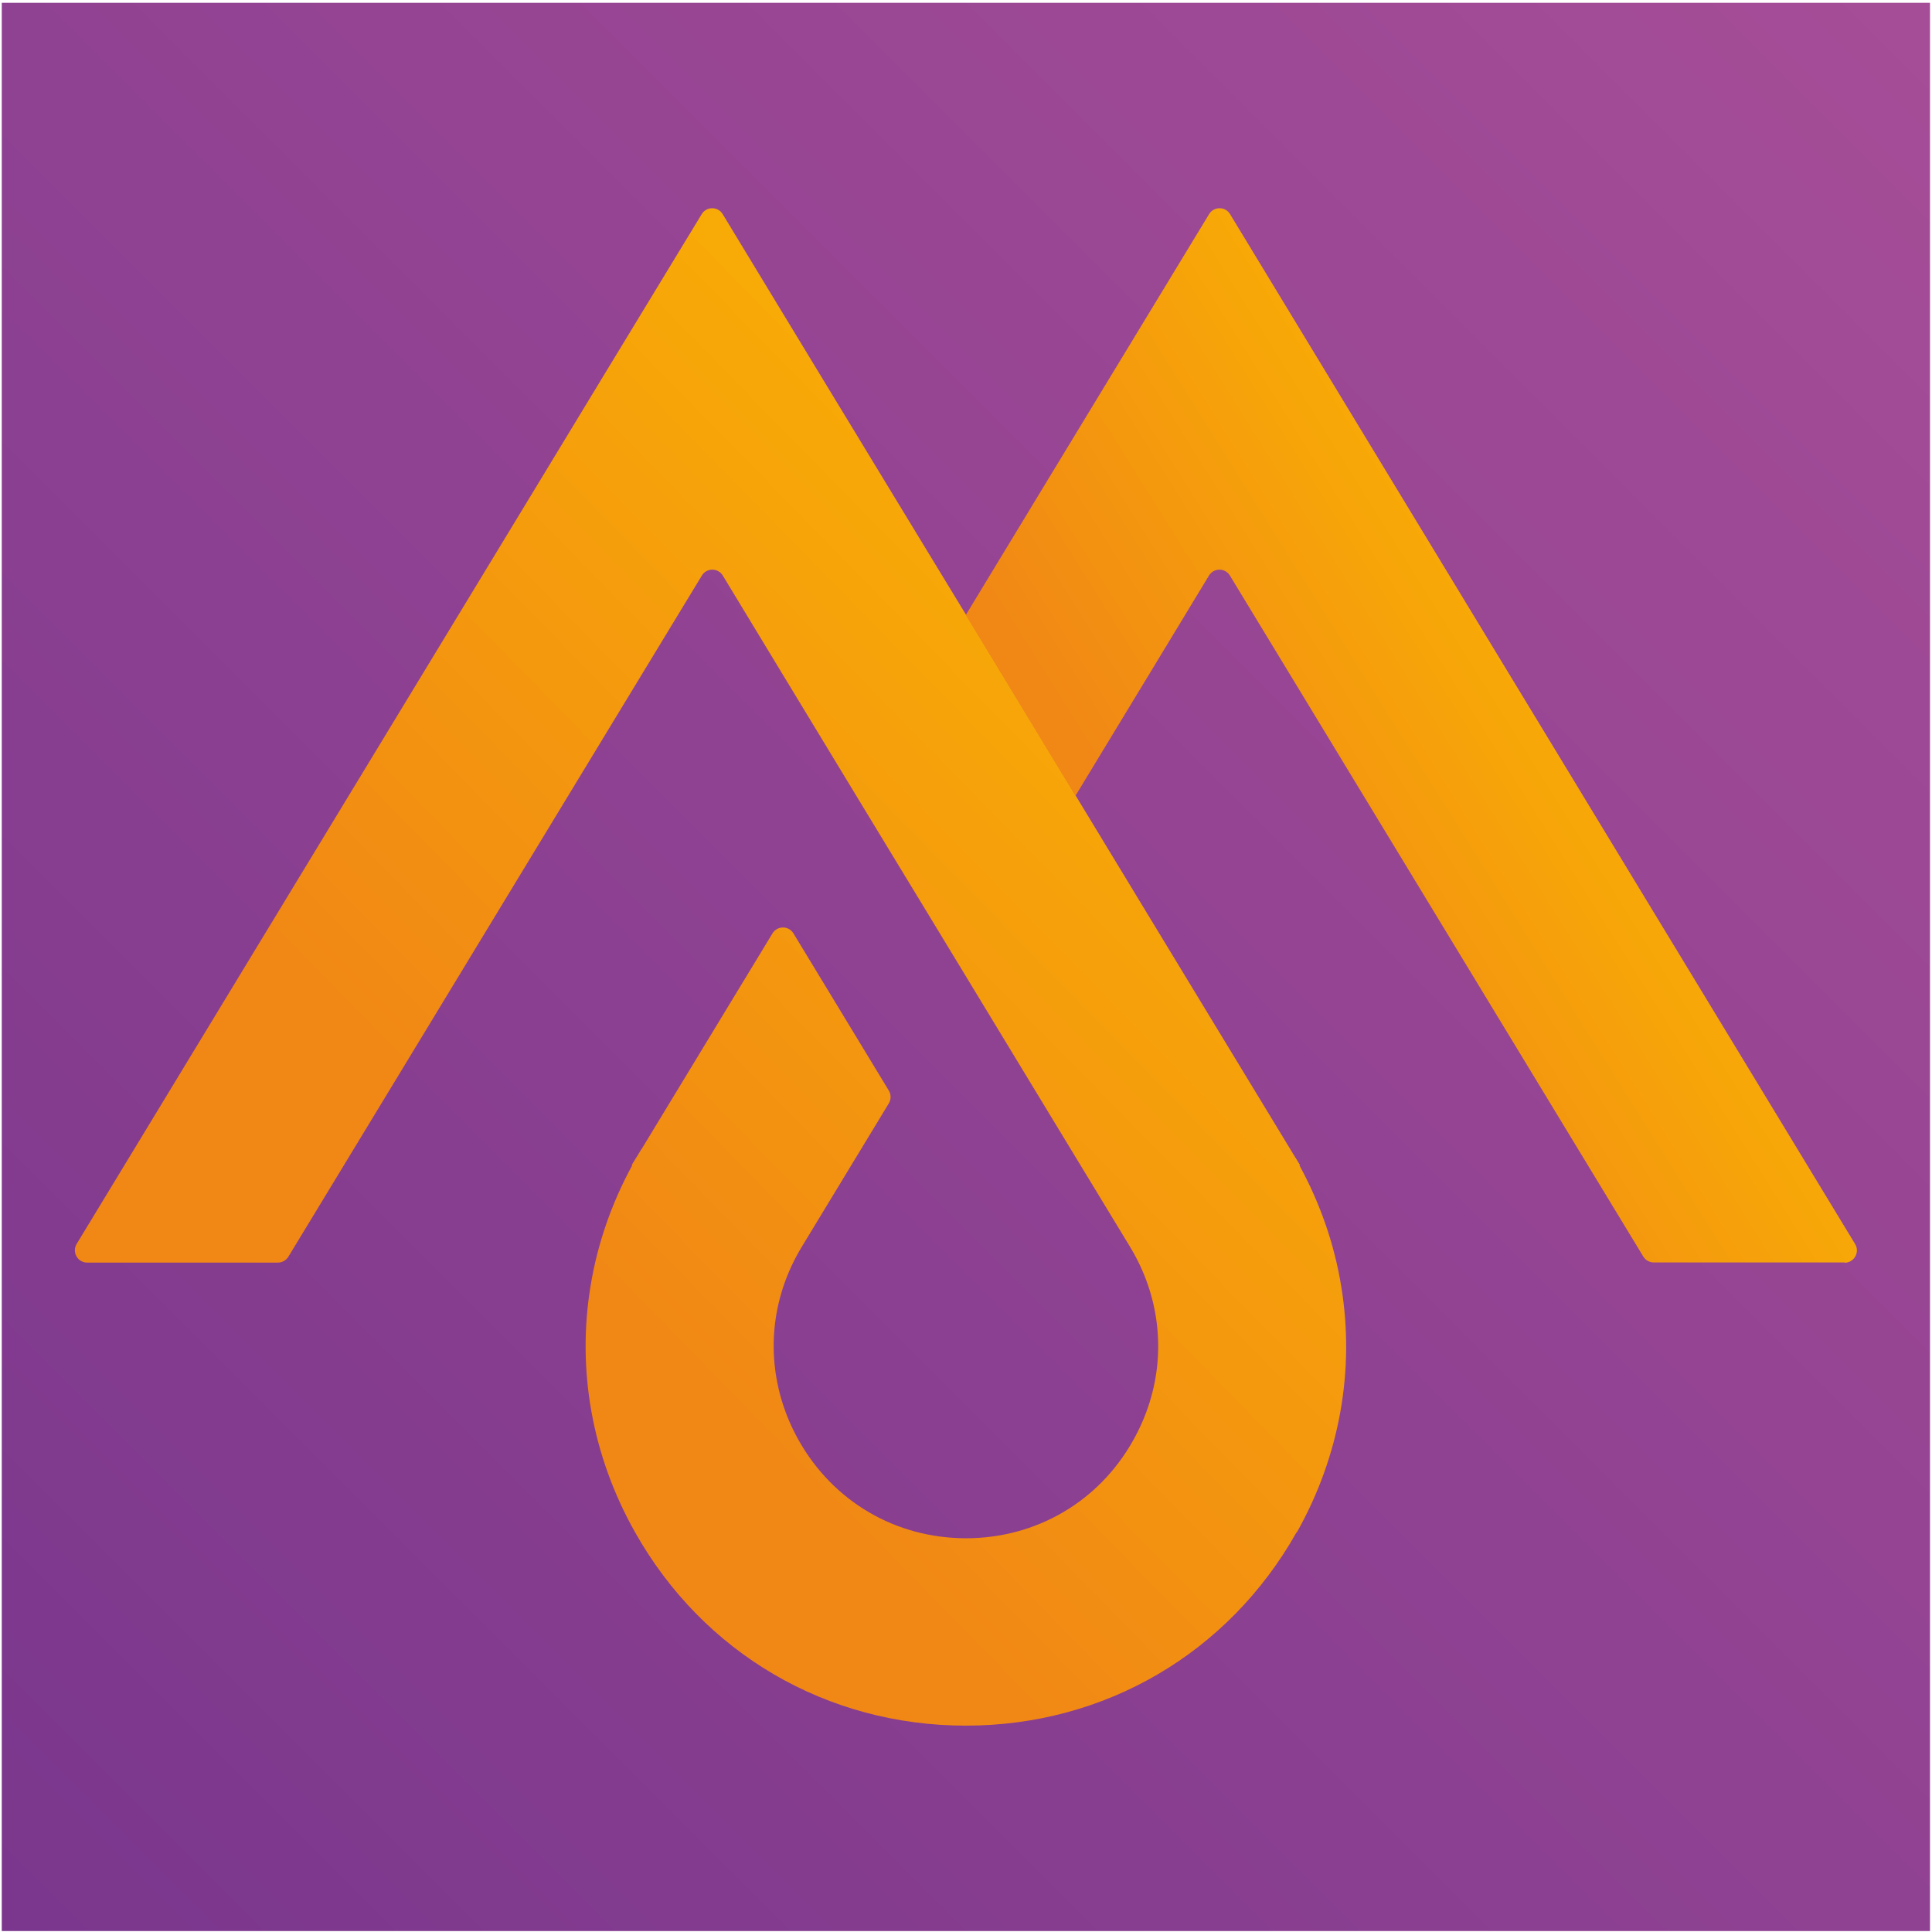
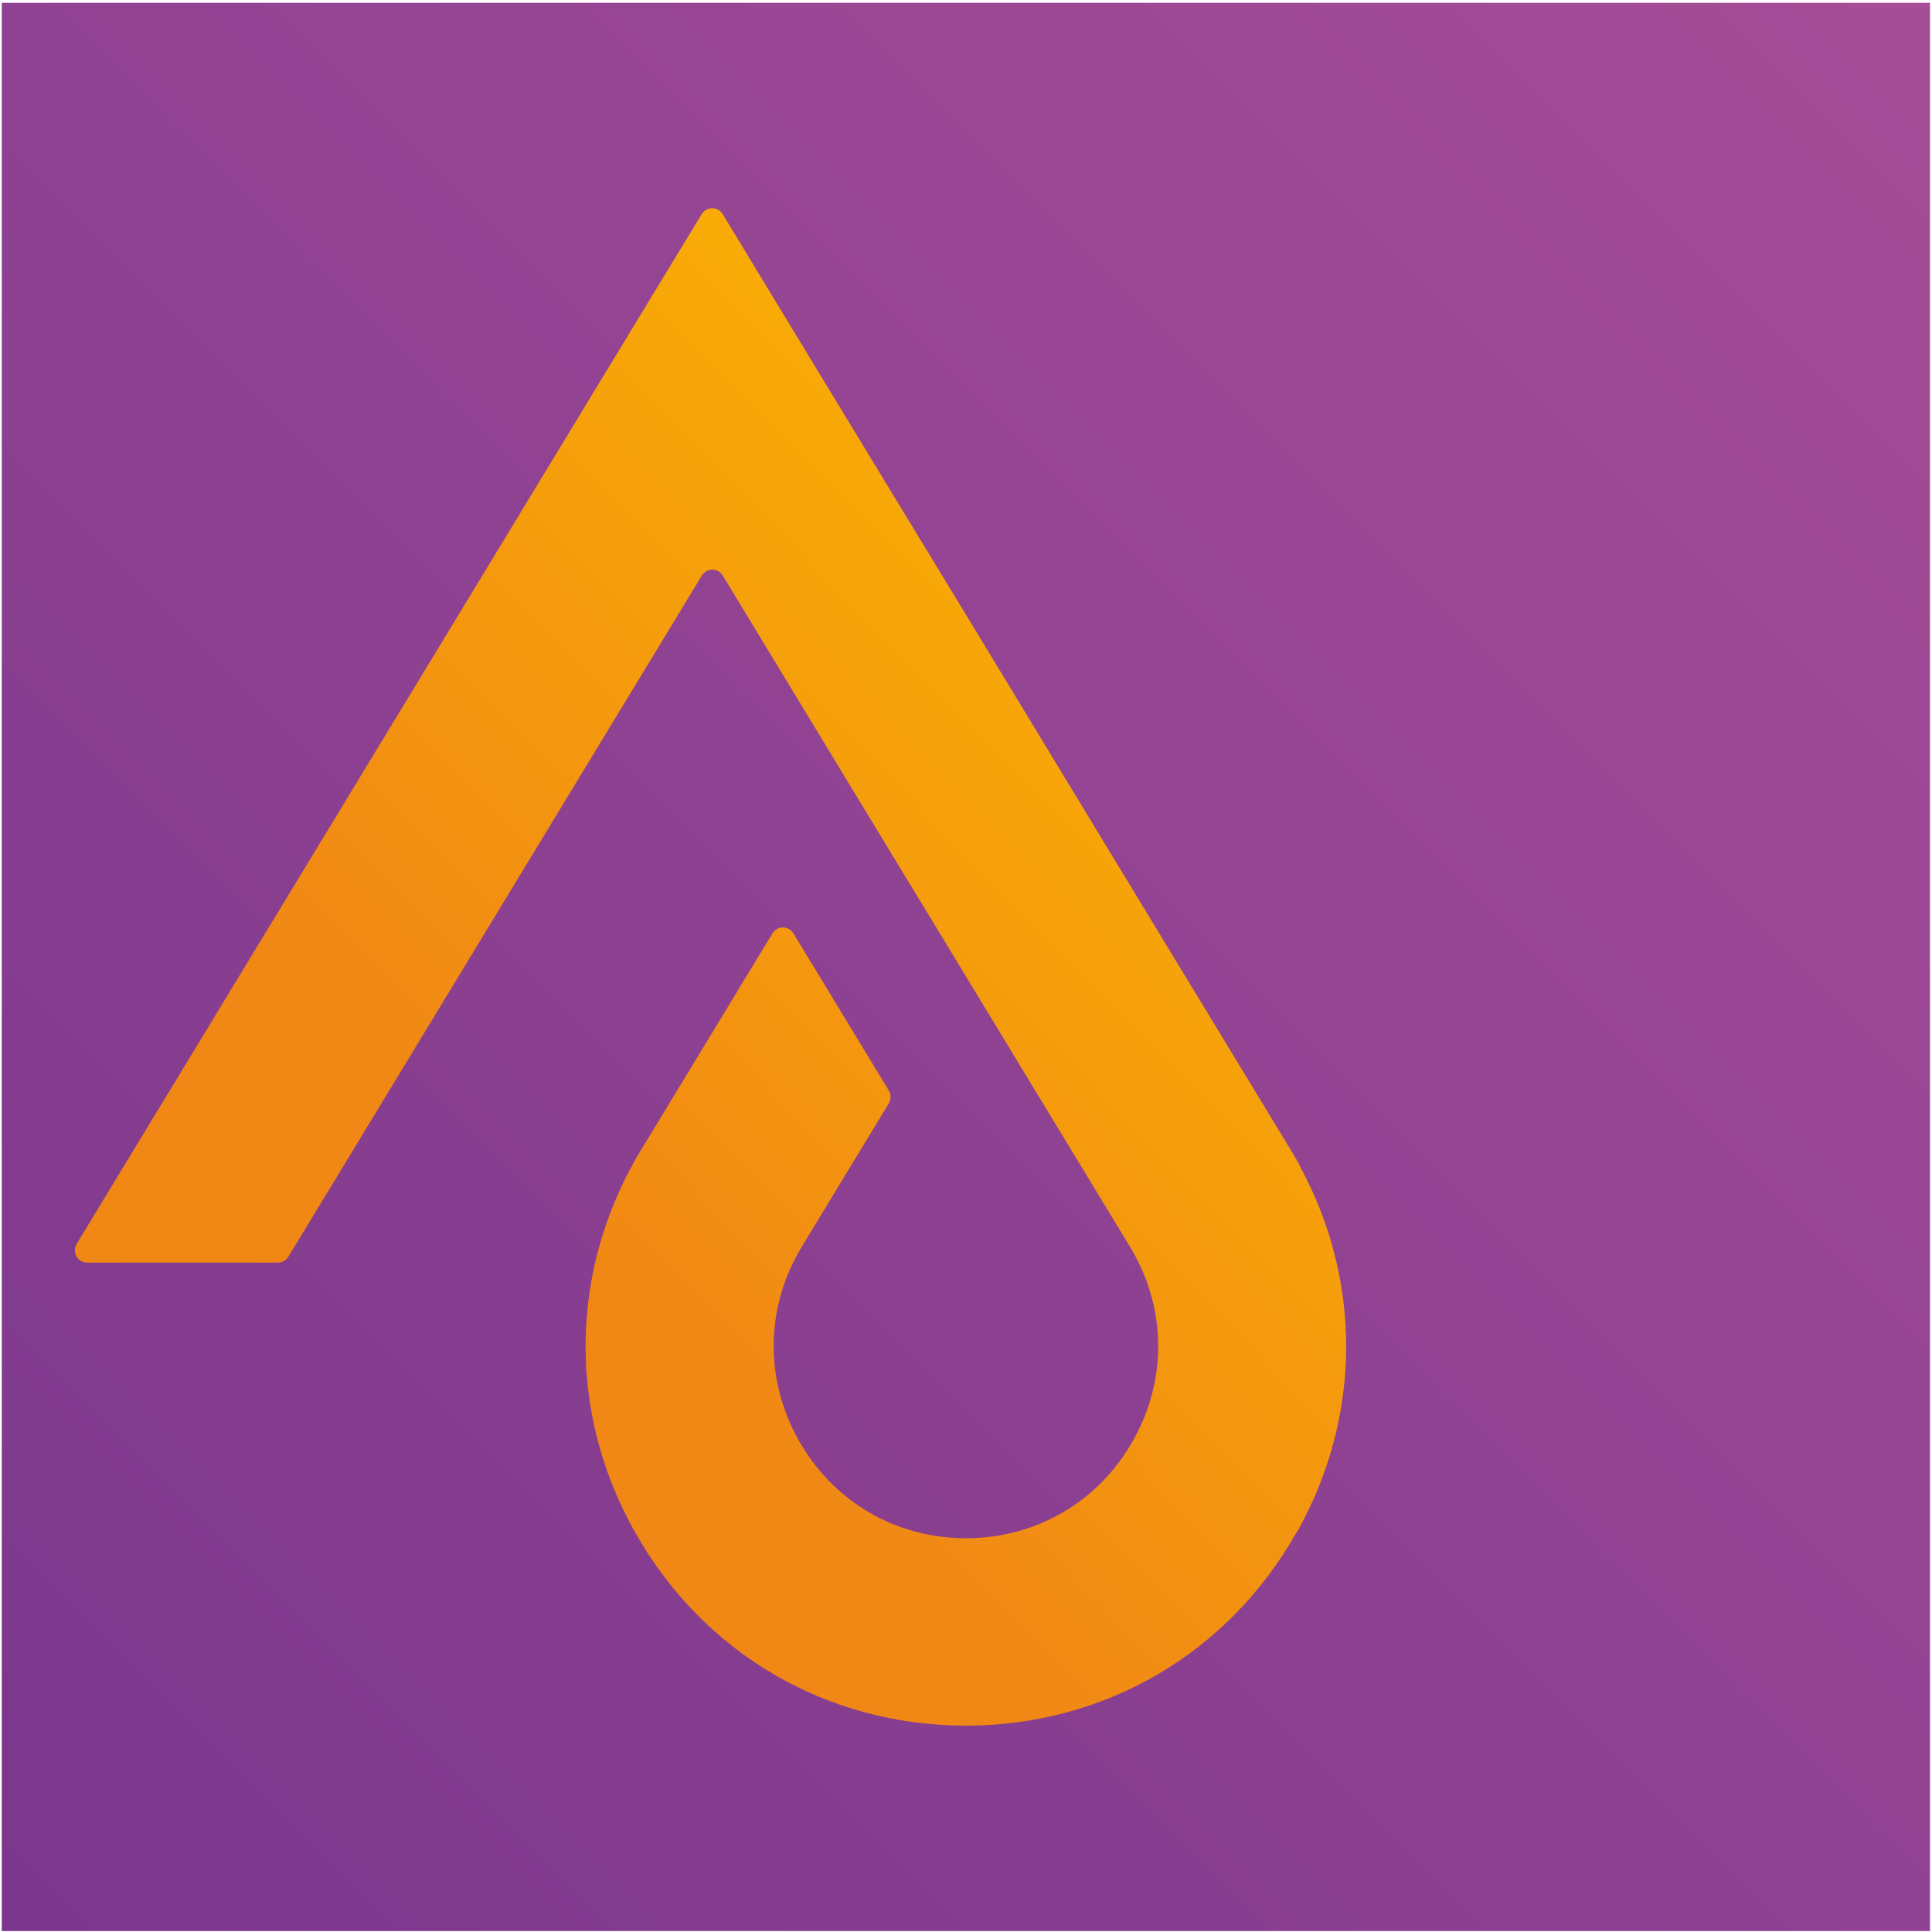
<svg xmlns="http://www.w3.org/2000/svg" width="513" height="513" viewBox="0 0 513 513" fill="none">
  <rect x="0.469" y="0.748" width="512" height="512" fill="url(#paint0_linear_2010_28)" />
-   <path d="M345.131 309.376L345.027 309.445C344.787 308.997 344.546 308.516 344.27 308.068C344.03 307.621 343.754 307.174 343.513 306.726L343.651 306.933L345.131 309.376Z" fill="url(#paint1_linear_2010_28)" />
  <path d="M344.27 406.864C326.17 439.004 293.341 458.206 256.452 458.206C219.563 458.206 186.734 439.004 168.634 406.864C157.106 386.423 153.183 363.574 156.796 341.551C158.585 330.505 162.302 319.665 167.877 309.41C168.083 309.032 168.255 308.688 168.462 308.344C169.047 307.277 169.666 306.245 170.32 305.178L205.11 247.848C206.383 245.749 209.411 245.749 210.685 247.848L236.011 289.589C236.631 290.622 236.631 291.929 236.011 292.962L212.921 331.021C205.144 343.822 203.424 358.688 207.76 372.487C208.826 375.893 210.272 379.231 212.095 382.466C221.249 398.708 237.835 408.447 256.486 408.447C275.137 408.447 291.758 398.743 300.877 382.466C302.701 379.231 304.146 375.893 305.213 372.487C309.549 358.722 307.794 343.822 300.051 331.055L275.929 291.31L256.521 259.307L227.374 211.303L208.551 180.264L207.966 179.3L191.93 152.838C190.657 150.739 187.629 150.739 186.356 152.838L169.7 180.264L76.583 333.671C75.998 334.634 74.931 335.253 73.796 335.253H23.142C20.595 335.253 19.047 332.466 20.354 330.298L140.554 132.26L159.962 100.257L186.321 56.864C187.594 54.765 190.623 54.765 191.896 56.864L218.221 100.257L237.078 131.296L237.663 132.26L256.521 163.265L285.633 211.269L305.041 243.271L342.653 305.212C342.963 305.728 343.272 306.245 343.582 306.761C343.616 306.83 343.651 306.898 343.685 306.967L343.548 306.761C343.685 307.002 343.857 307.277 343.995 307.518C344.098 307.69 344.236 307.896 344.305 308.103C344.545 308.55 344.821 308.997 345.062 309.479C350.636 319.734 354.353 330.573 356.142 341.62C359.755 363.643 355.832 386.492 344.305 406.967L344.27 406.864Z" fill="url(#paint2_linear_2010_28)" />
  <path d="M345.131 309.376L345.027 309.445C344.787 308.997 344.546 308.516 344.27 308.068C344.03 307.621 343.754 307.174 343.513 306.726L343.651 306.933L345.131 309.376Z" fill="url(#paint3_linear_2010_28)" />
-   <path d="M167.773 309.376L167.877 309.445C168.083 309.101 168.255 308.722 168.462 308.378C169.047 307.312 169.666 306.279 170.32 305.212L167.773 309.411V309.376ZM343.616 306.899L343.479 306.692C343.754 307.139 343.995 307.587 344.236 308.034C344.477 308.482 344.752 308.929 344.993 309.411L345.096 309.342L343.616 306.899Z" fill="url(#paint4_linear_2010_28)" />
  <path d="M344.27 308.068C344.03 307.621 343.754 307.174 343.513 306.726L343.651 306.933C343.858 307.311 344.098 307.69 344.305 308.068H344.27Z" fill="url(#paint5_linear_2010_28)" />
-   <path d="M170.32 305.178C169.666 306.245 169.047 307.277 168.462 308.344C168.255 308.688 168.049 309.067 167.877 309.411L167.773 309.342L170.32 305.144V305.178Z" fill="url(#paint6_linear_2010_28)" />
-   <path d="M170.32 305.178C169.666 306.245 169.047 307.277 168.462 308.344C168.255 308.688 168.049 309.067 167.877 309.411L167.773 309.342L170.32 305.144V305.178Z" fill="url(#paint7_linear_2010_28)" />
-   <path d="M489.797 335.219H439.143C438.007 335.219 436.941 334.634 436.356 333.671L326.583 152.838C325.31 150.739 322.281 150.739 321.008 152.838L304.972 179.3L285.564 211.303L256.452 163.299L275.86 131.296L321.043 56.864C322.316 54.765 325.344 54.765 326.617 56.864L492.584 330.333C493.892 332.501 492.343 335.288 489.797 335.288V335.219Z" fill="url(#paint8_linear_2010_28)" />
  <defs>
    <linearGradient id="paint0_linear_2010_28" x1="512.469" y1="0.748" x2="0.469" y2="512.748" gradientUnits="userSpaceOnUse">
      <stop stop-color="#A64D97" />
      <stop offset="1" stop-color="#7A378D" />
    </linearGradient>
    <linearGradient id="paint1_linear_2010_28" x1="233.365" y1="416.706" x2="460.929" y2="193.795" gradientUnits="userSpaceOnUse">
      <stop stop-color="#F18815" />
      <stop offset="1" stop-color="#FBBA00" />
    </linearGradient>
    <linearGradient id="paint2_linear_2010_28" x1="159.308" y1="338.454" x2="383.809" y2="118.53" gradientUnits="userSpaceOnUse">
      <stop stop-color="#F18815" />
      <stop offset="1" stop-color="#FBBA00" />
    </linearGradient>
    <linearGradient id="paint3_linear_2010_28" x1="233.365" y1="416.706" x2="460.929" y2="193.795" gradientUnits="userSpaceOnUse">
      <stop stop-color="#F18815" />
      <stop offset="1" stop-color="#FBBA00" />
    </linearGradient>
    <linearGradient id="paint4_linear_2010_28" x1="167.773" y1="307.312" x2="345.13" y2="307.312" gradientUnits="userSpaceOnUse">
      <stop stop-color="#F18815" />
      <stop offset="1" stop-color="#FBBA00" />
    </linearGradient>
    <linearGradient id="paint5_linear_2010_28" x1="343.513" y1="307.38" x2="344.27" y2="307.38" gradientUnits="userSpaceOnUse">
      <stop stop-color="#F18815" />
      <stop offset="1" stop-color="#FBBA00" />
    </linearGradient>
    <linearGradient id="paint6_linear_2010_28" x1="167.773" y1="307.312" x2="170.32" y2="307.312" gradientUnits="userSpaceOnUse">
      <stop stop-color="#F18815" />
      <stop offset="1" stop-color="#FBBA00" />
    </linearGradient>
    <linearGradient id="paint7_linear_2010_28" x1="167.773" y1="307.312" x2="170.32" y2="307.312" gradientUnits="userSpaceOnUse">
      <stop stop-color="#F18815" />
      <stop offset="1" stop-color="#FBBA00" />
    </linearGradient>
    <linearGradient id="paint8_linear_2010_28" x1="320.182" y1="249.534" x2="457.106" y2="163.678" gradientUnits="userSpaceOnUse">
      <stop stop-color="#F18815" />
      <stop offset="1" stop-color="#FBBA00" />
    </linearGradient>
  </defs>
</svg>